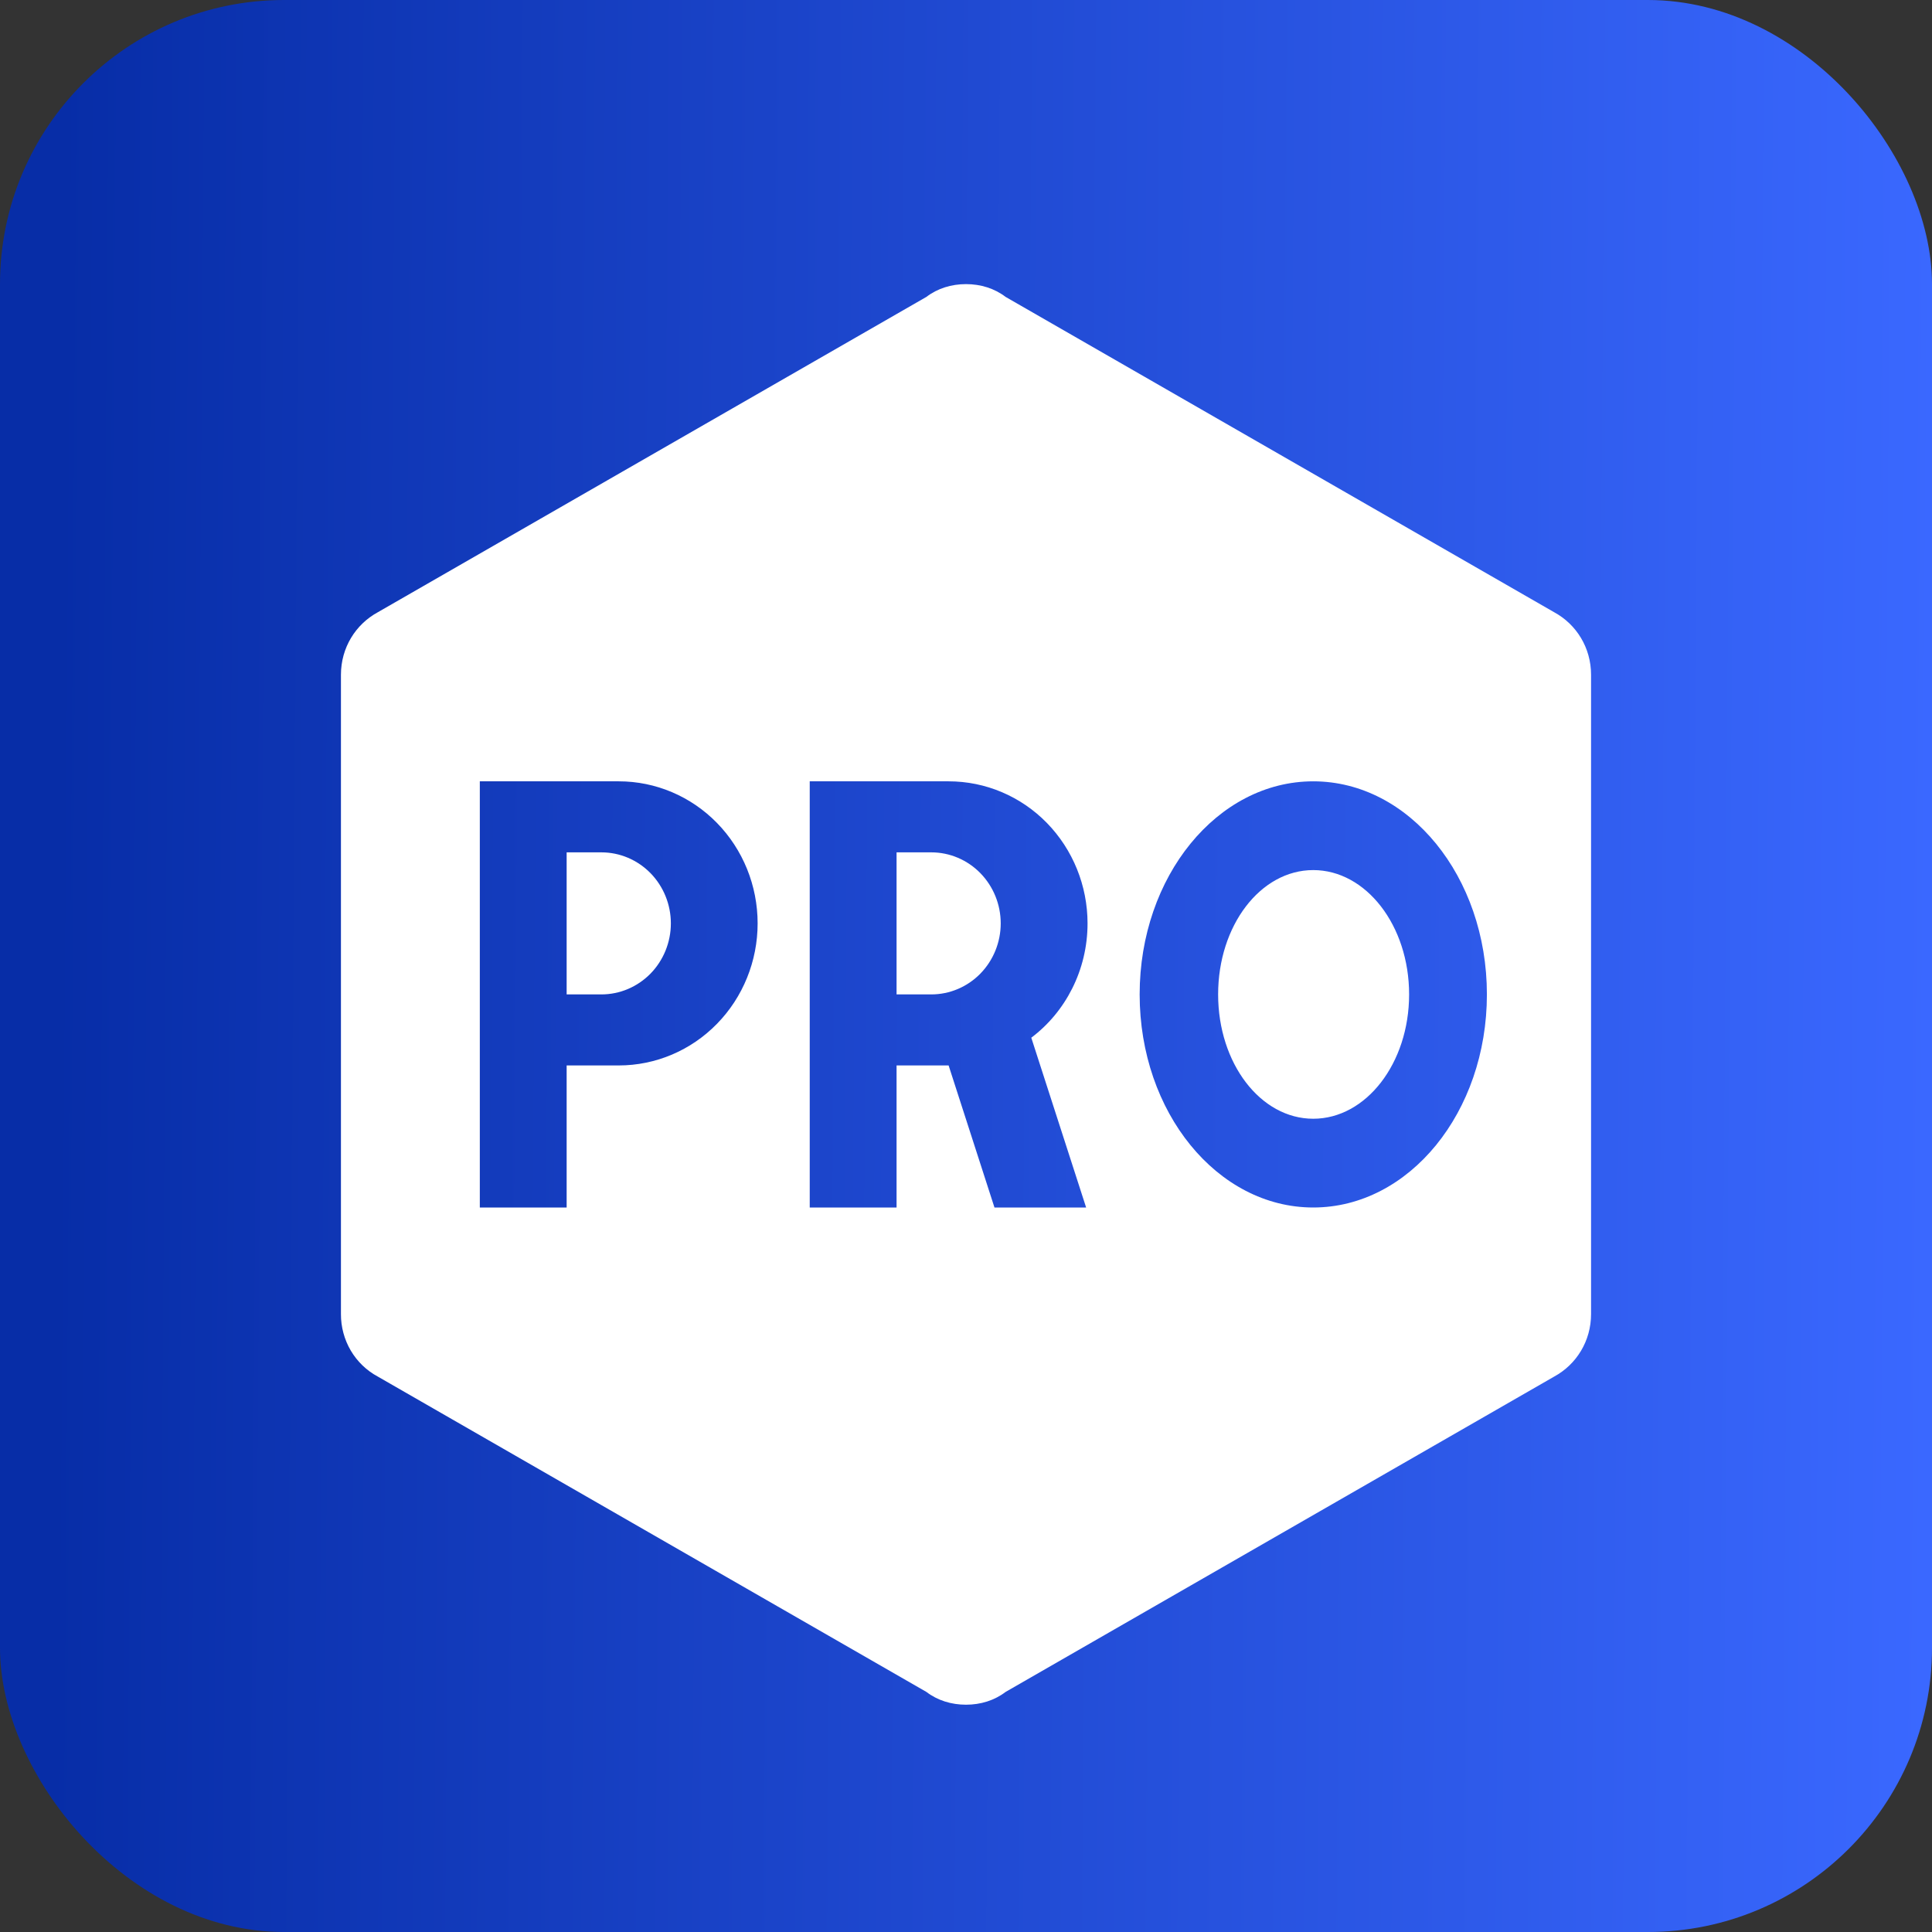
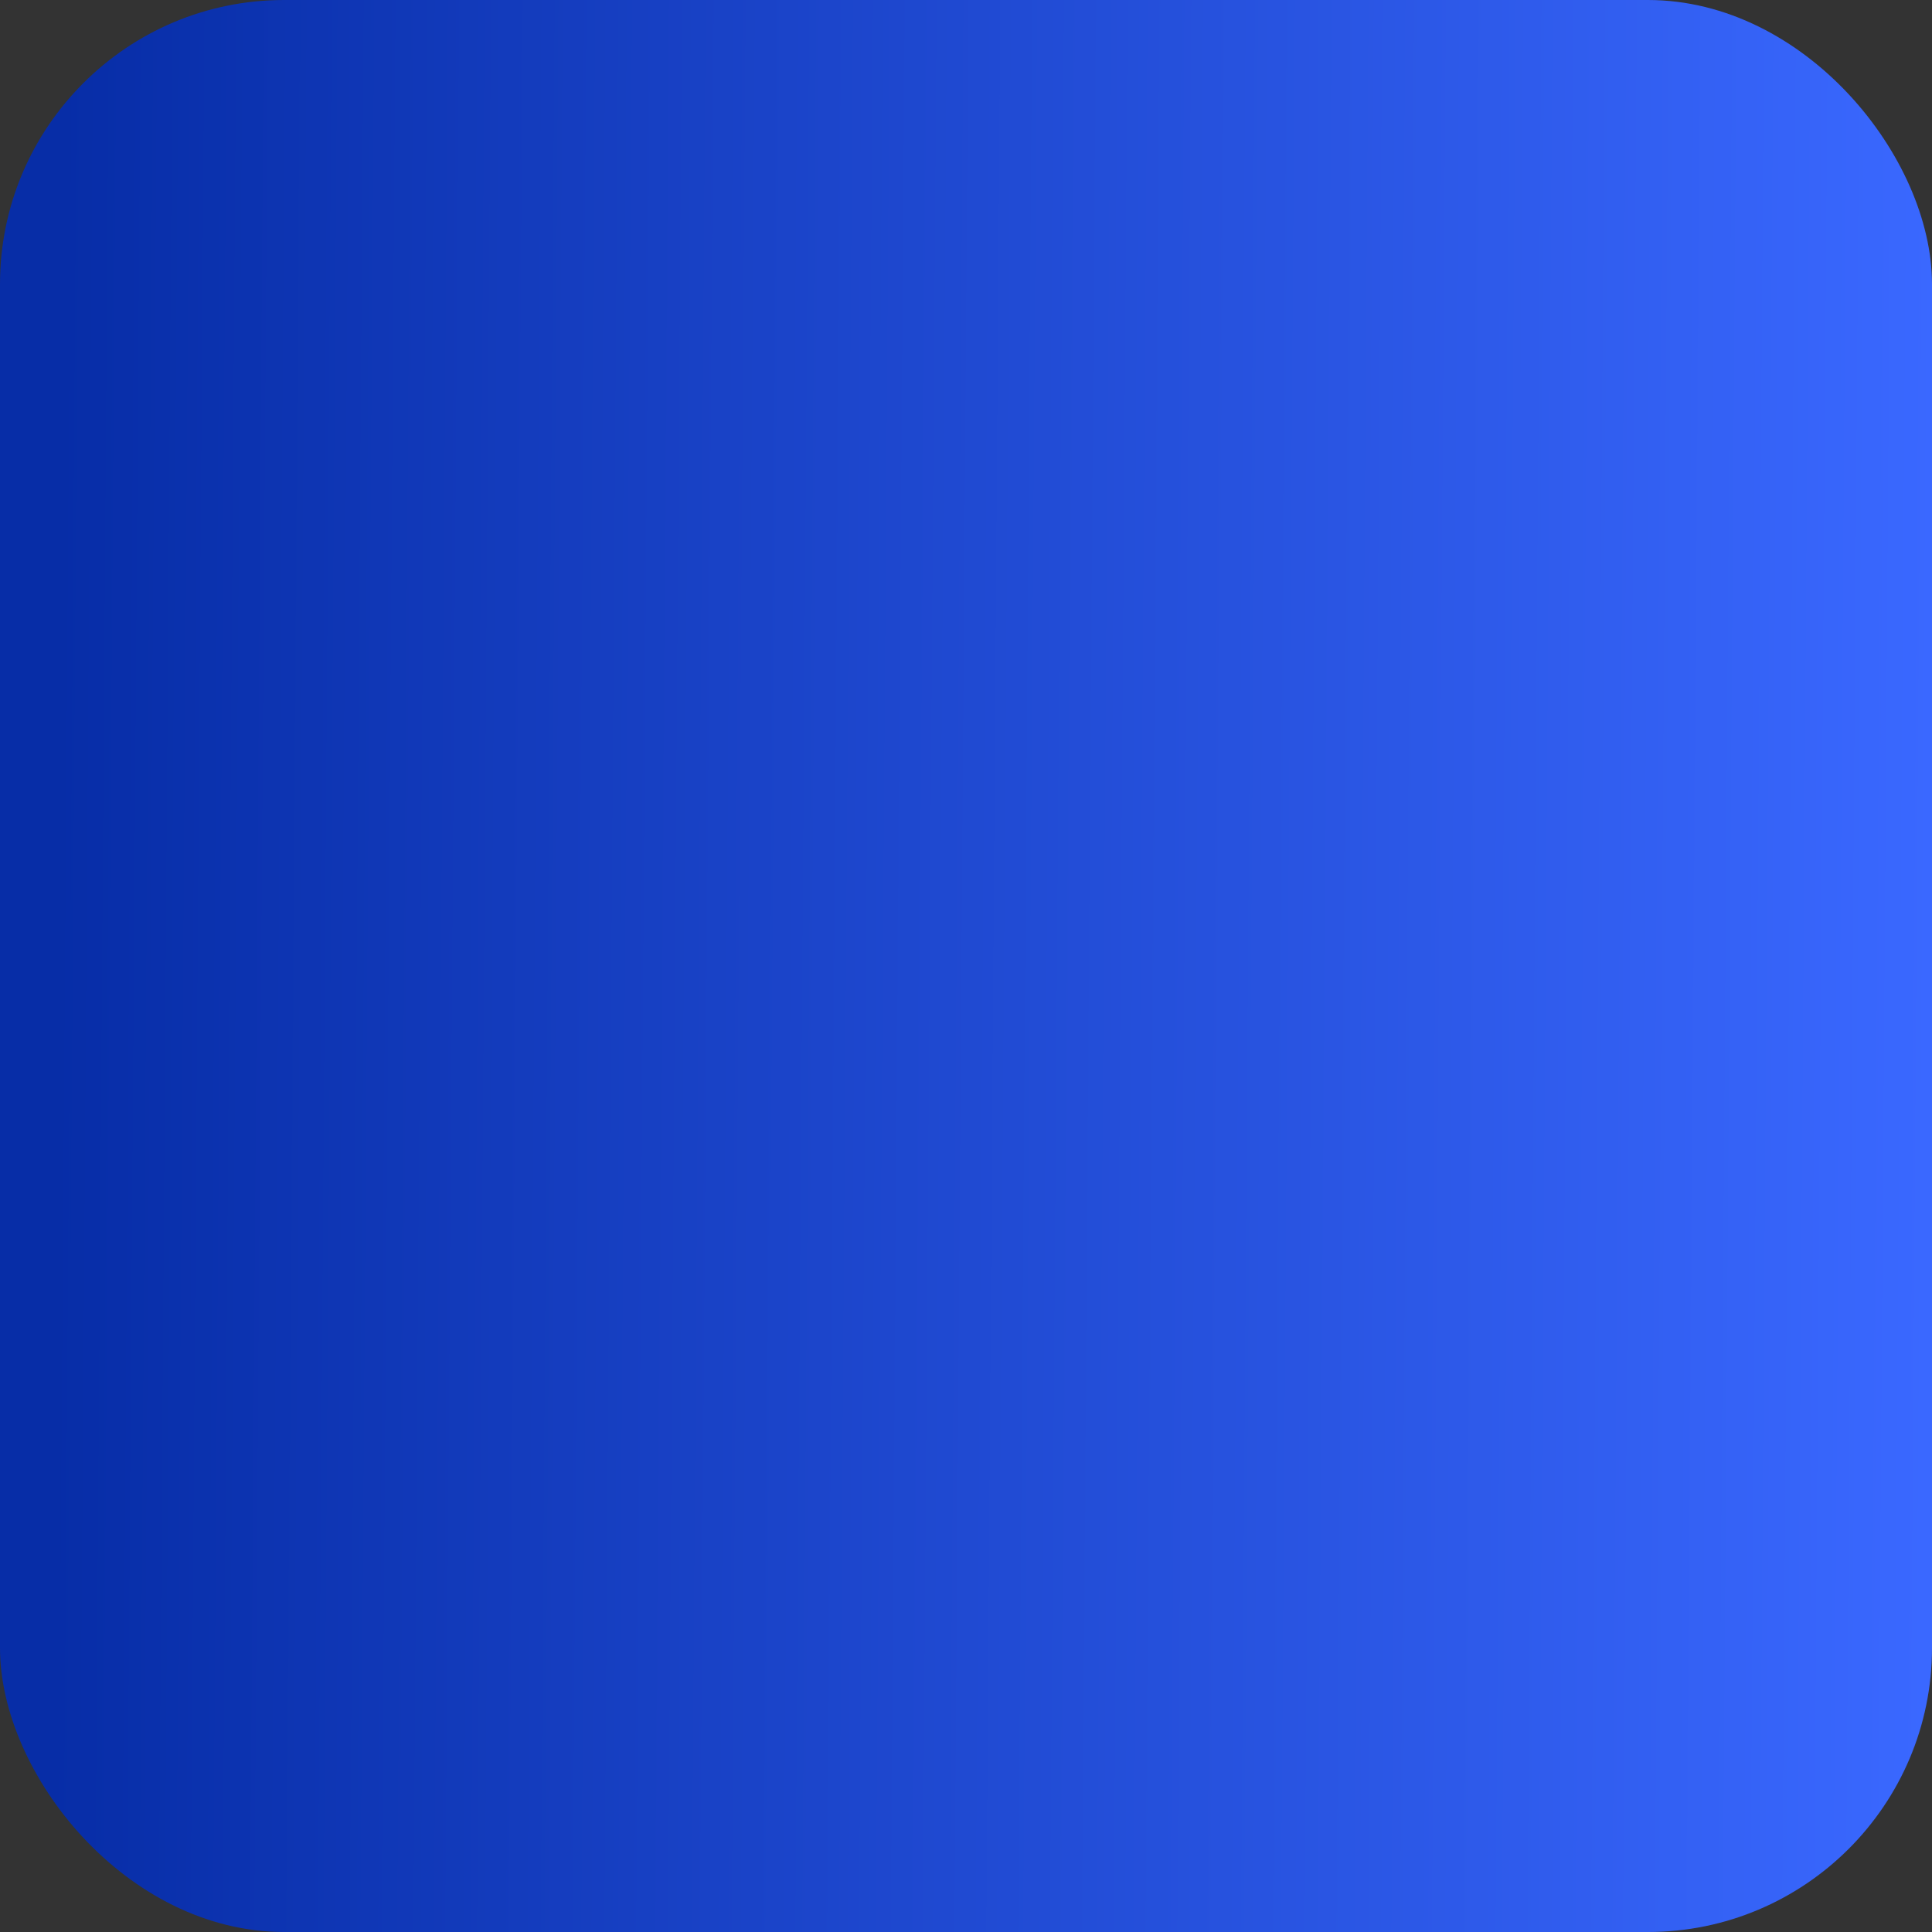
<svg xmlns="http://www.w3.org/2000/svg" width="34" height="34" viewBox="0 0 34 34" fill="none">
  <rect x="0" y="0" width="34" height="34" fill="#333333" stroke="none" />
  <rect width="34" height="34" rx="5" fill="url(#paint0_linear_181_137)" />
-   <path d="M28 23.125C28 23.6 27.743 24.012 27.352 24.225L17.697 29.775C17.501 29.925 17.257 30 17 30C16.743 30 16.499 29.925 16.303 29.775L6.648 24.225C6.452 24.12 6.288 23.962 6.173 23.768C6.059 23.574 5.999 23.351 6 23.125V11.875C6 11.4 6.257 10.988 6.648 10.775L16.303 5.225C16.499 5.075 16.743 5 17 5C17.257 5 17.501 5.075 17.697 5.225L27.352 10.775C27.743 10.988 28 11.4 28 11.875V23.125ZM8.444 13.75V21.25H9.972V18.75H10.889C11.537 18.75 12.159 18.487 12.617 18.018C13.076 17.549 13.333 16.913 13.333 16.25C13.333 15.587 13.076 14.951 12.617 14.482C12.159 14.013 11.537 13.75 10.889 13.75H8.444ZM9.972 17.5V15H10.583C10.908 15 11.218 15.132 11.448 15.366C11.677 15.601 11.806 15.918 11.806 16.25C11.806 16.581 11.677 16.899 11.448 17.134C11.218 17.368 10.908 17.5 10.583 17.5H9.972ZM14.25 13.75V21.25H15.778V18.75H16.694L17.501 21.25H19.114L18.149 18.262C18.748 17.812 19.139 17.075 19.139 16.25C19.139 15.587 18.881 14.951 18.423 14.482C17.965 14.013 17.343 13.75 16.694 13.75H14.25ZM15.778 17.5V15H16.389C16.713 15 17.024 15.132 17.253 15.366C17.482 15.601 17.611 15.918 17.611 16.25C17.611 16.581 17.482 16.899 17.253 17.134C17.024 17.368 16.713 17.5 16.389 17.5H15.778ZM23.111 13.75C21.424 13.75 20.056 15.425 20.056 17.5C20.056 19.575 21.424 21.25 23.111 21.25C24.798 21.25 26.167 19.575 26.167 17.5C26.167 15.425 24.798 13.75 23.111 13.75ZM23.111 15.312C24.04 15.312 24.798 16.288 24.798 17.5C24.798 18.712 24.04 19.688 23.111 19.688C22.182 19.688 21.437 18.712 21.437 17.5C21.437 16.288 22.182 15.312 23.111 15.312Z" fill="white" />
  <defs>
    <linearGradient id="paint0_linear_181_137" x1="34" y1="17" x2="0.963" y2="16.76" gradientUnits="userSpaceOnUse">
      <stop stop-color="#3A68FF" />
      <stop offset="1" stop-color="#072DA7" />
    </linearGradient>
  </defs>
</svg>